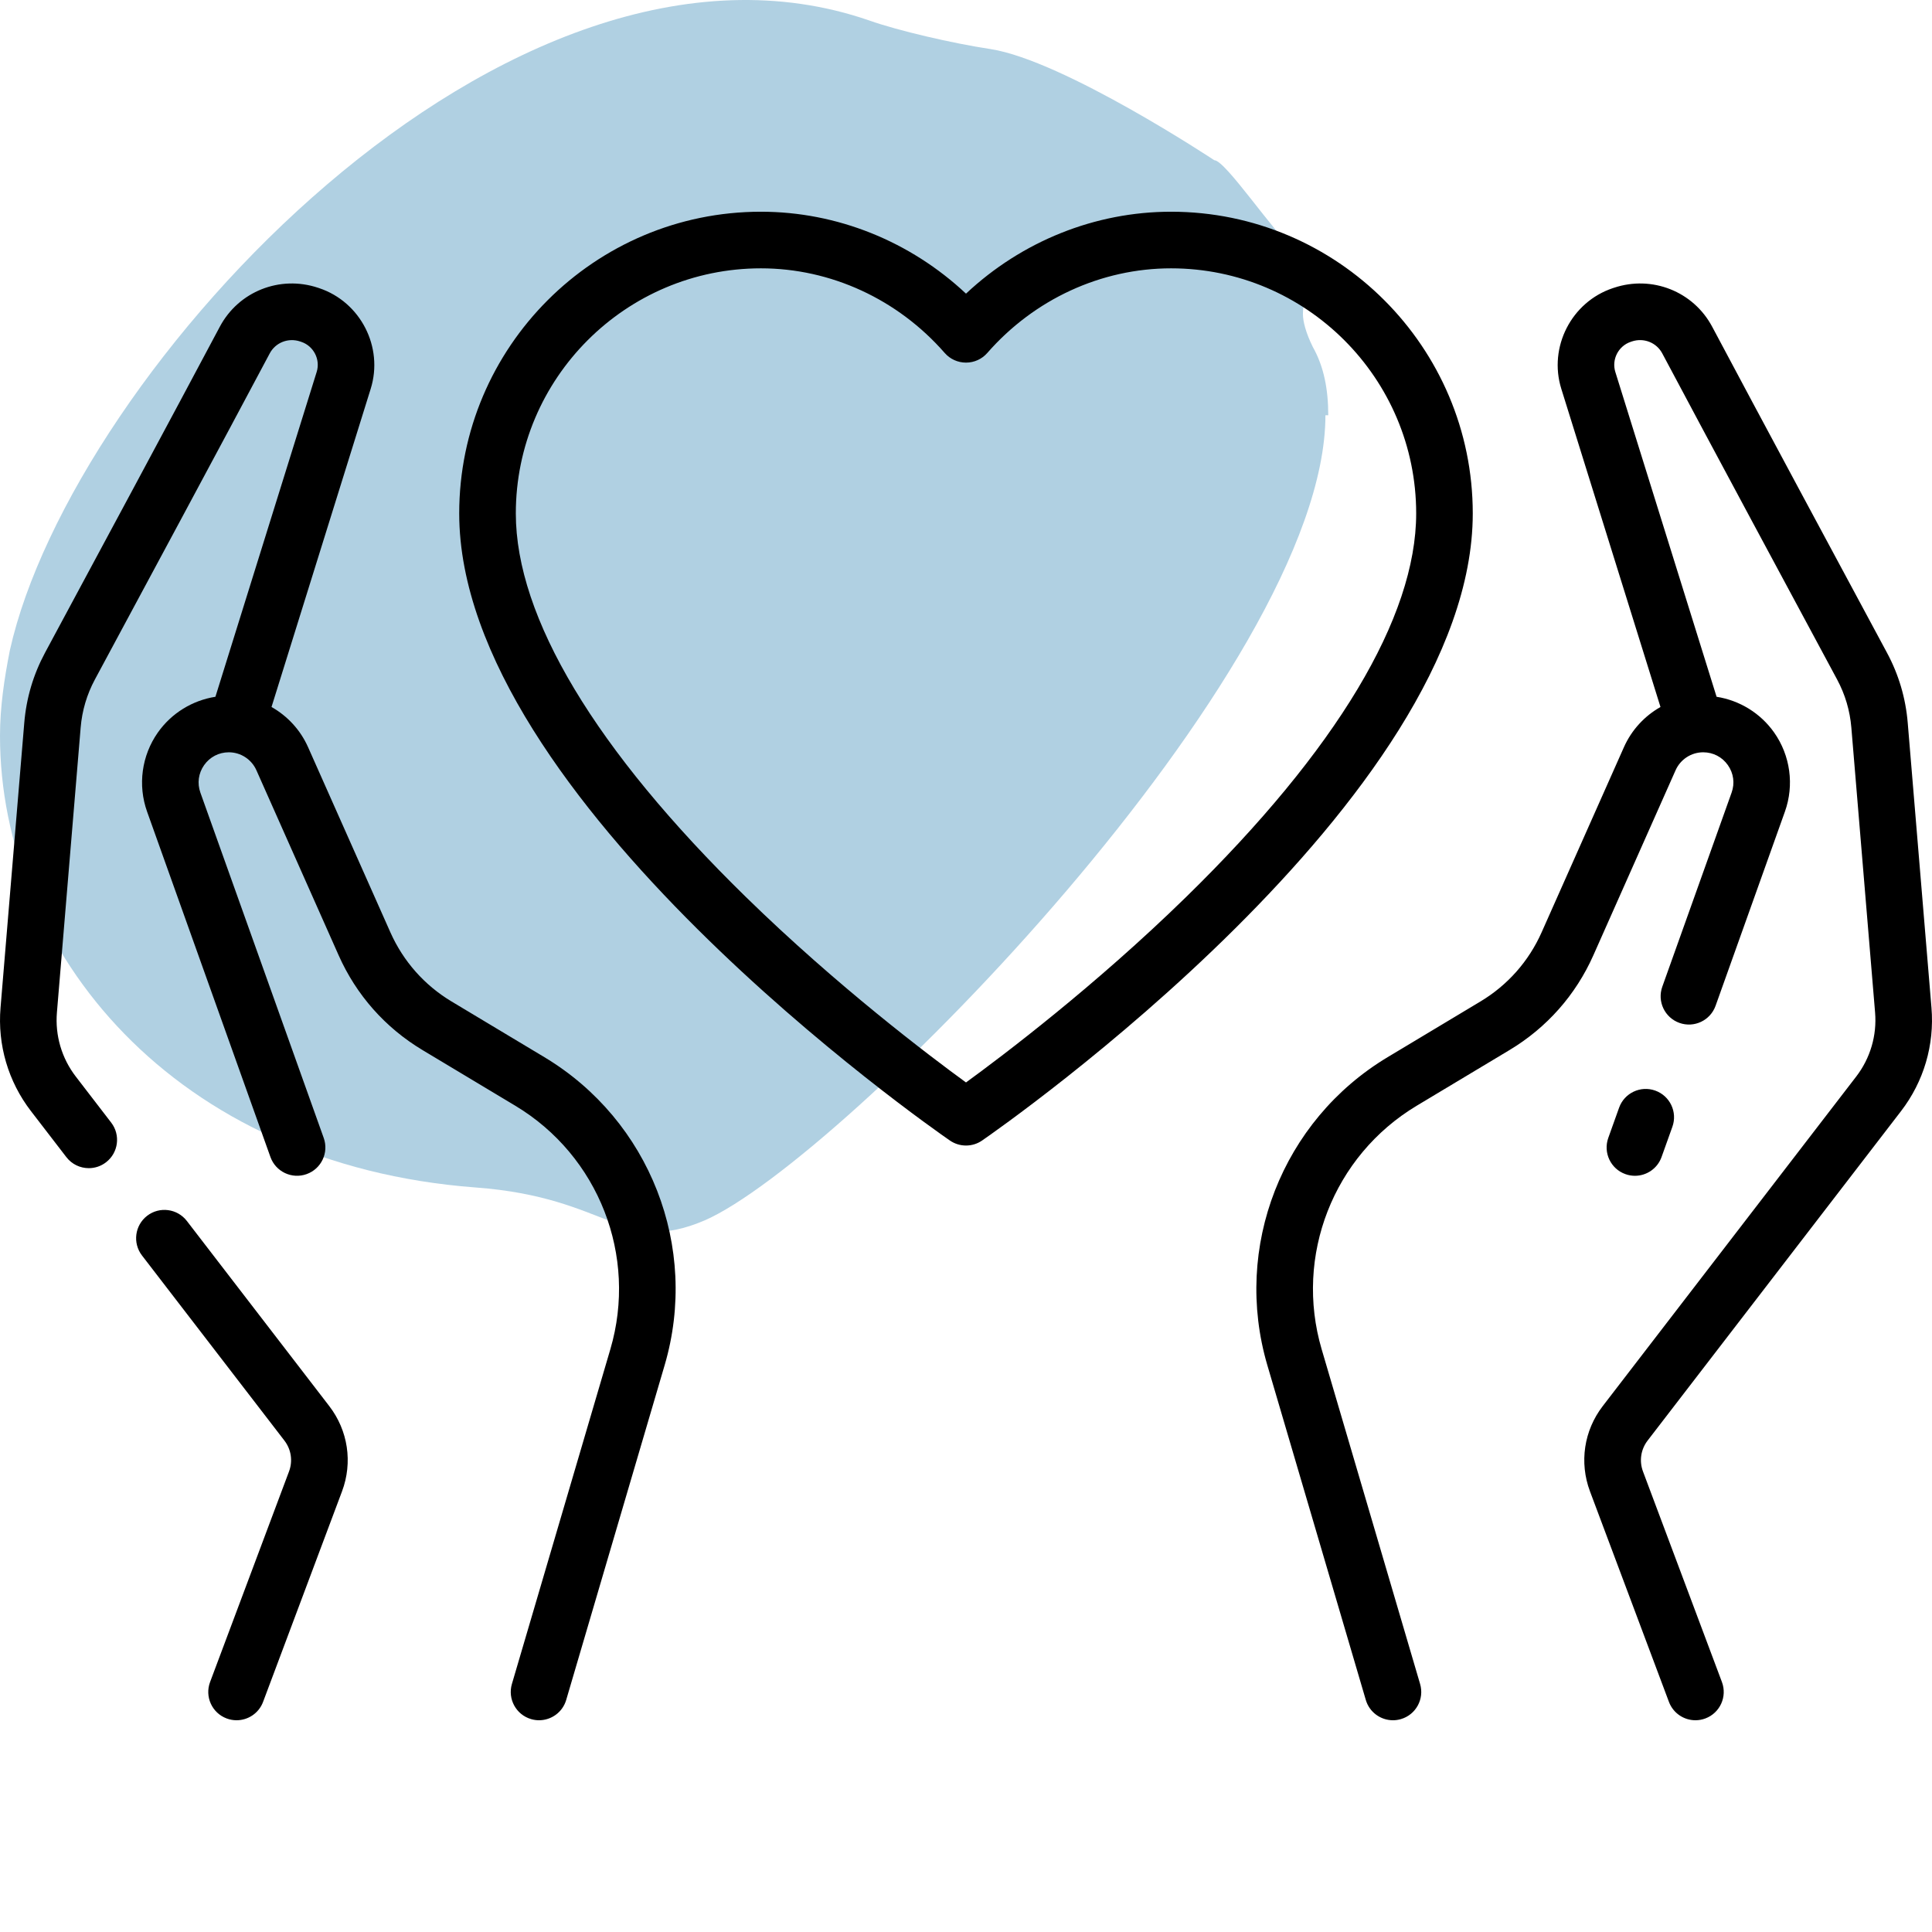
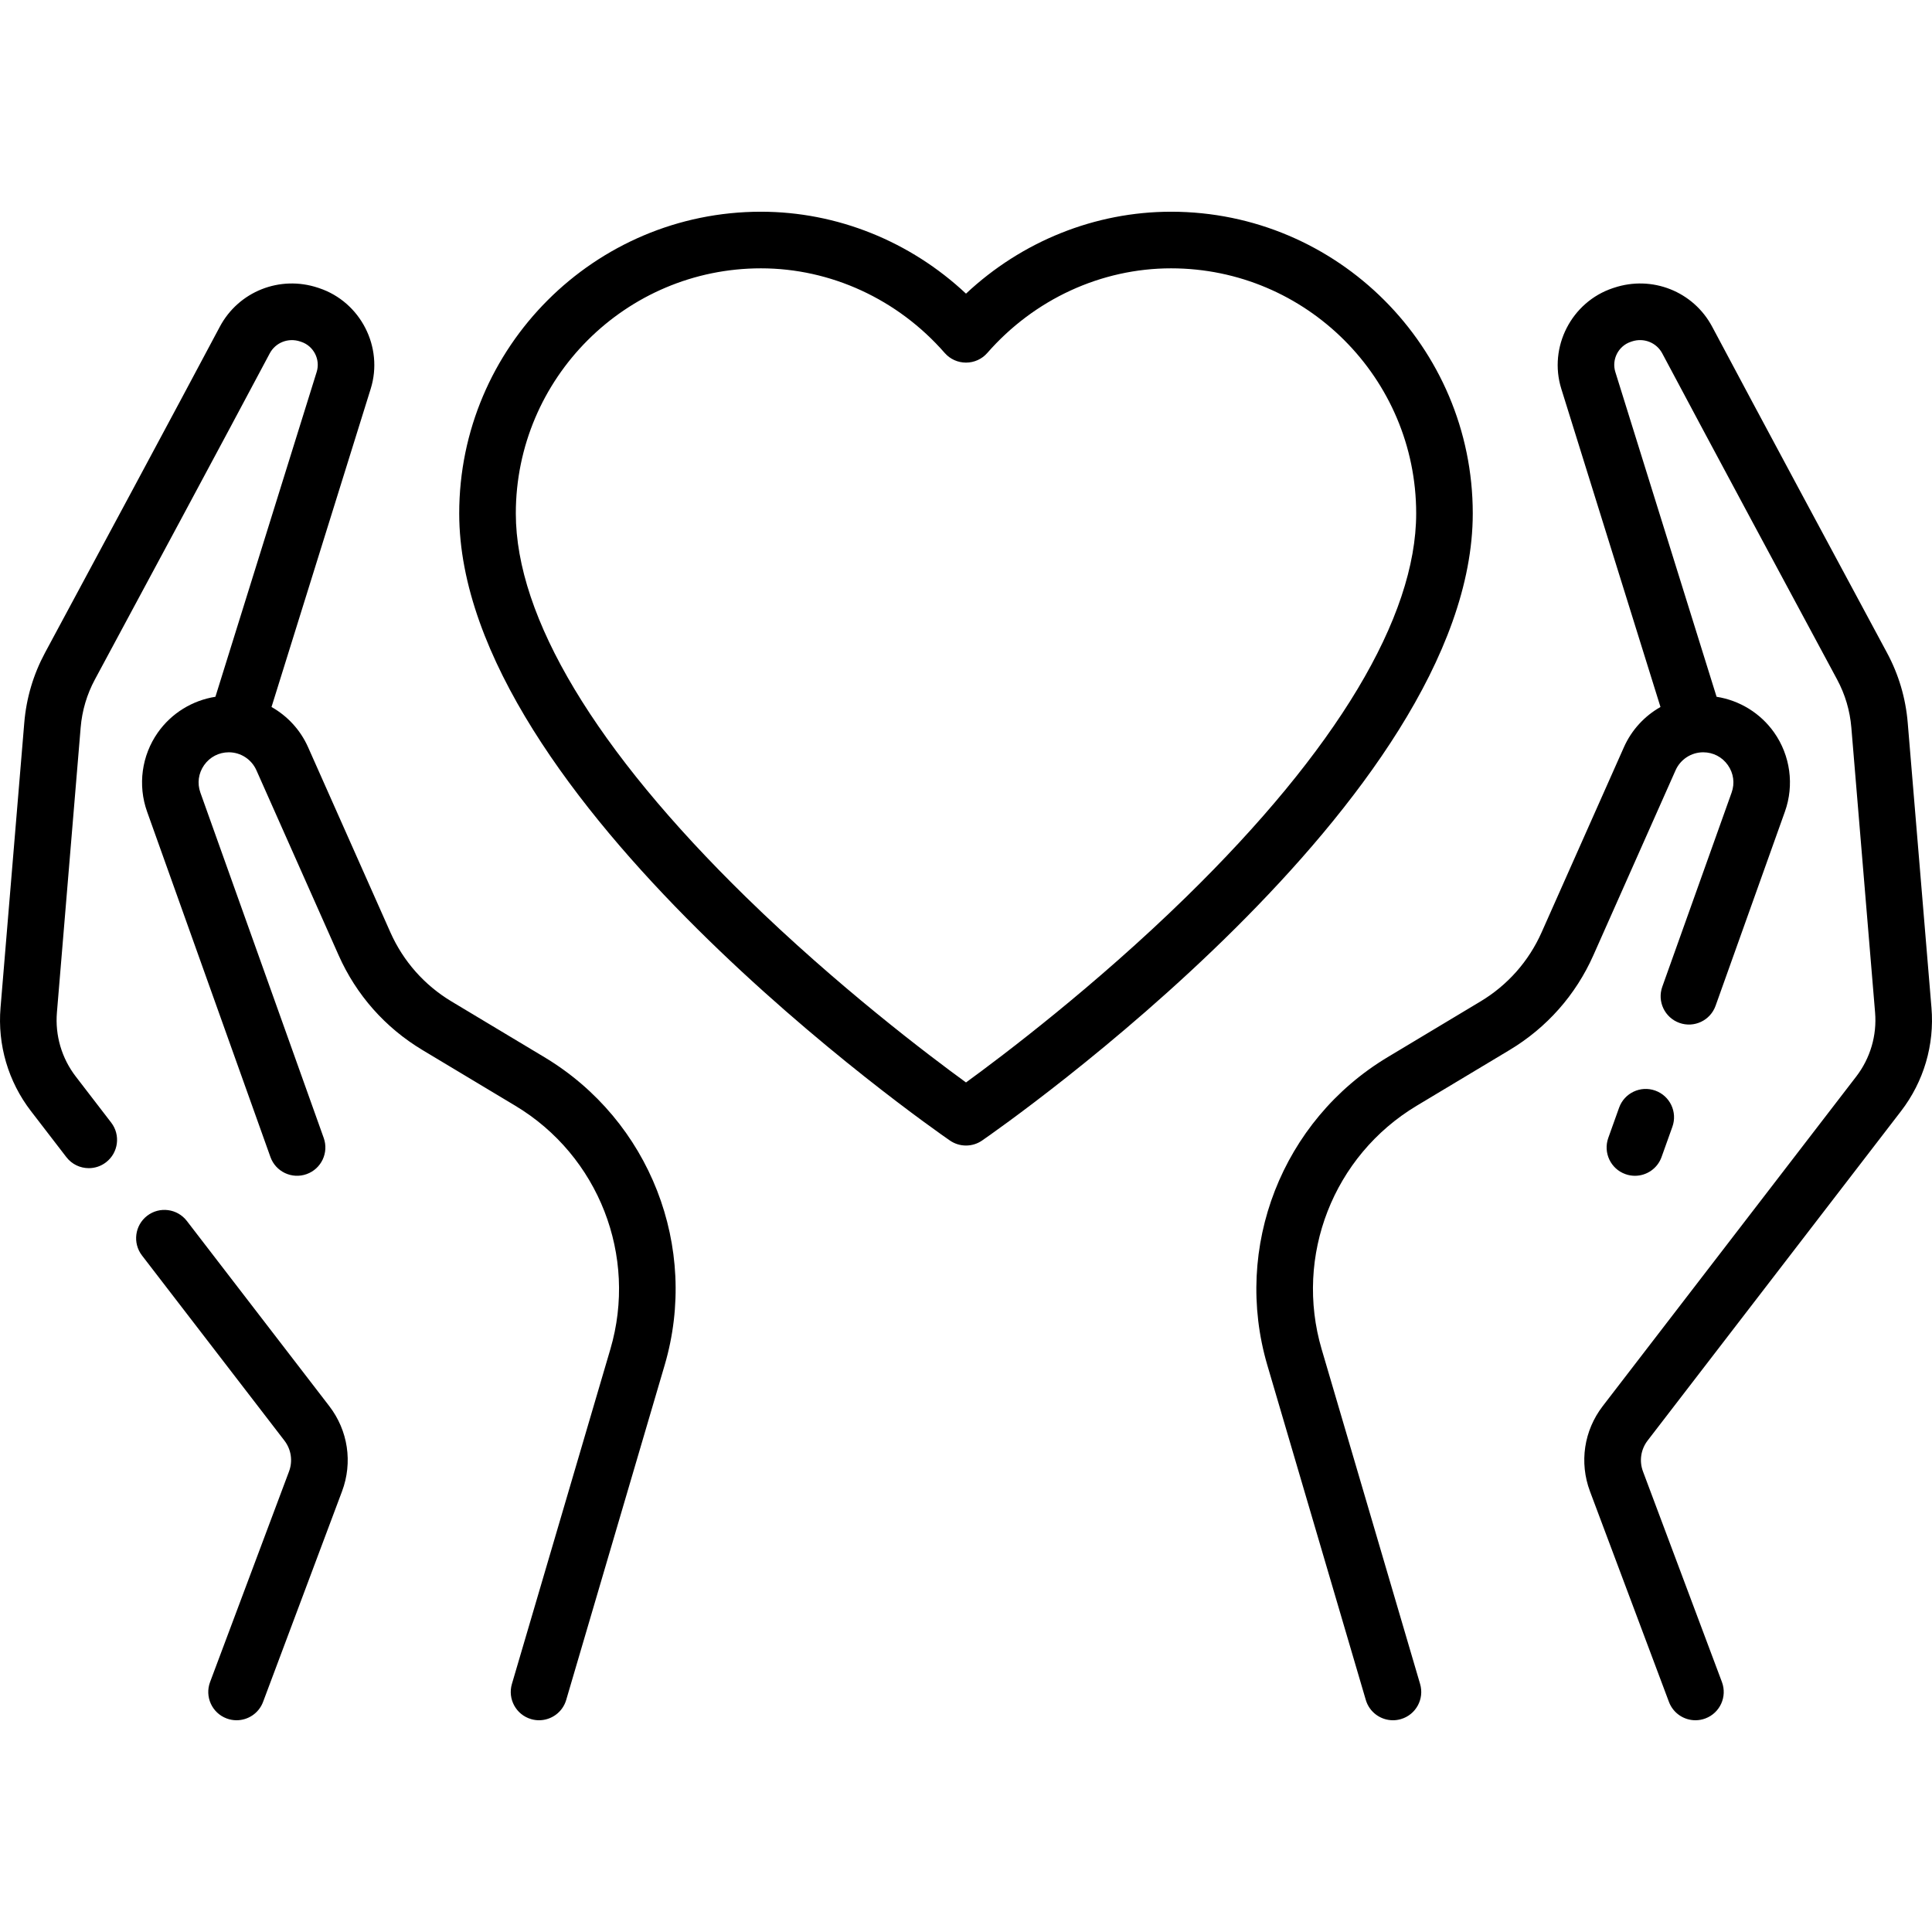
<svg xmlns="http://www.w3.org/2000/svg" width="80" height="80" viewBox="0 0 80 80" fill="none">
  <g clip-path="url(#clip0_4263_9443)">
-     <path d="M55 17.195C55 16.133 54.825 15.188 54.359 14.363C54.068 13.773 53.951 13.301 53.951 13.006C53.951 12.593 54.068 12.357 54.184 12.12C54.301 11.884 54.417 11.708 54.417 11.472C54.417 11.177 54.243 10.882 53.602 10.351C52.786 9.702 50.747 6.634 50.281 6.634C50.281 6.634 44.047 2.504 41.017 2.032C39.444 1.796 37.172 1.265 36.006 0.852C21.033 -4.34 2.971 15.425 0.408 26.929C0.175 28.109 3.72152e-06 29.289 3.66994e-06 30.469C3.28053e-06 39.378 7.166 48.227 19.693 49.171C25.286 49.584 25.752 52.003 29.19 50.529C34.841 48.05 54.883 27.755 54.883 17.195" fill="#B0D0E2" />
    <path fill-rule="evenodd" clip-rule="evenodd" d="M40 12.159C42.313 9.99 45.344 8.767 48.491 8.767C55.38 8.767 60.984 14.372 60.984 21.261C60.984 33.062 41.495 46.654 40.666 47.227C40.465 47.365 40.233 47.434 40 47.434C39.767 47.434 39.535 47.365 39.334 47.227C38.504 46.654 19.015 33.062 19.015 21.261C19.015 14.372 24.62 8.767 31.509 8.767C34.656 8.767 37.687 9.99 40 12.159ZM40 44.822C41.505 43.727 45.331 40.839 49.111 37.146C55.345 31.054 58.641 25.561 58.641 21.261C58.641 15.664 54.087 11.111 48.491 11.111C45.602 11.111 42.829 12.388 40.882 14.615C40.66 14.87 40.338 15.015 40 15.015C39.662 15.015 39.34 14.87 39.118 14.615C37.171 12.388 34.398 11.111 31.509 11.111C25.912 11.111 21.359 15.664 21.359 21.261C21.359 25.561 24.655 31.054 30.889 37.146C34.669 40.839 38.495 43.727 40 44.822ZM79.978 41.727C80.107 43.265 79.659 44.786 78.718 46.009L68.224 59.651C67.942 60.019 67.87 60.498 68.033 60.932L71.301 69.648C71.529 70.255 71.222 70.93 70.616 71.157C70.48 71.208 70.341 71.232 70.204 71.232C69.73 71.232 69.284 70.942 69.107 70.471L65.838 61.755C65.389 60.556 65.587 59.236 66.367 58.222L76.86 44.58C77.445 43.82 77.723 42.876 77.643 41.921L76.66 30.124C76.601 29.423 76.403 28.755 76.071 28.137C74.475 25.172 70.575 17.919 68.83 14.632C68.591 14.183 68.063 13.975 67.574 14.138L67.525 14.155C67.013 14.326 66.727 14.885 66.887 15.401L71.08 28.852C72.034 29.002 72.898 29.53 73.463 30.331C74.135 31.285 74.302 32.51 73.909 33.609L71.039 41.646C70.821 42.256 70.151 42.574 69.541 42.356C68.932 42.138 68.614 41.468 68.832 40.858L71.702 32.821C71.841 32.433 71.784 32.018 71.547 31.681C71.31 31.344 70.937 31.151 70.525 31.151C70.032 31.151 69.584 31.443 69.383 31.893L65.977 39.558C65.248 41.199 64.048 42.555 62.508 43.479L58.663 45.786C55.209 47.858 53.59 52.005 54.727 55.87L58.803 69.729C58.986 70.35 58.631 71.002 58.01 71.184C57.899 71.217 57.788 71.232 57.678 71.232C57.172 71.232 56.705 70.901 56.555 70.391L52.478 56.531C51.041 51.643 53.088 46.398 57.457 43.776L61.302 41.469C62.427 40.794 63.302 39.804 63.835 38.606L67.242 30.942C67.561 30.224 68.099 29.647 68.757 29.275L64.65 16.099C64.112 14.373 65.069 12.503 66.785 11.931L66.834 11.915C68.412 11.389 70.123 12.069 70.9 13.533C72.642 16.815 76.54 24.063 78.135 27.027C78.621 27.929 78.91 28.906 78.995 29.93L79.978 41.727ZM22.543 43.776L18.698 41.469C17.573 40.794 16.698 39.804 16.165 38.606L12.758 30.942C12.439 30.223 11.901 29.647 11.243 29.275L15.35 16.099C15.888 14.373 14.93 12.503 13.215 11.931L13.167 11.915C11.587 11.389 9.877 12.069 9.1 13.533C7.358 16.815 3.46 24.063 1.865 27.027C1.38 27.929 1.09 28.906 1.005 29.93L0.022 41.727C-0.107 43.265 0.341 44.786 1.282 46.009L2.747 47.913C2.978 48.214 3.325 48.371 3.677 48.371C3.926 48.371 4.177 48.292 4.39 48.128C4.903 47.733 4.999 46.998 4.604 46.484L3.14 44.58C2.555 43.821 2.277 42.877 2.357 41.922L3.34 30.125C3.399 29.423 3.597 28.755 3.929 28.137C5.525 25.172 9.425 17.919 11.17 14.632C11.409 14.183 11.936 13.976 12.426 14.139L12.474 14.155C12.987 14.326 13.274 14.885 13.113 15.401L8.92 28.852C7.966 29.002 7.102 29.53 6.537 30.331C5.865 31.285 5.698 32.511 6.091 33.61L11.198 47.909C11.415 48.518 12.086 48.836 12.695 48.618C13.305 48.401 13.622 47.73 13.405 47.121L8.298 32.822C8.159 32.434 8.216 32.018 8.453 31.681C8.69 31.345 9.063 31.151 9.475 31.151C9.968 31.151 10.416 31.443 10.617 31.894L14.023 39.558C14.752 41.199 15.952 42.555 17.492 43.479L21.337 45.786C24.791 47.858 26.41 52.005 25.273 55.87L21.197 69.729C21.014 70.35 21.369 71.002 21.99 71.184C22.101 71.217 22.212 71.232 22.321 71.232C22.828 71.232 23.295 70.901 23.445 70.391L27.521 56.531C28.959 51.643 26.912 46.398 22.543 43.776ZM13.633 58.222L7.737 50.557C7.342 50.044 6.607 49.948 6.094 50.342C5.581 50.737 5.485 51.472 5.879 51.986L11.776 59.651C12.059 60.019 12.13 60.498 11.967 60.932L8.699 69.649C8.471 70.255 8.778 70.93 9.384 71.157C9.52 71.208 9.659 71.232 9.796 71.232C10.27 71.232 10.717 70.942 10.893 70.472L14.162 61.755C14.611 60.557 14.413 59.236 13.633 58.222ZM68.54 45.159C67.931 44.941 67.26 45.259 67.043 45.868L66.595 47.12C66.378 47.73 66.695 48.401 67.305 48.618C67.435 48.665 67.568 48.687 67.699 48.687C68.18 48.687 68.631 48.388 68.802 47.909L69.25 46.657C69.468 46.047 69.15 45.377 68.54 45.159Z" fill="black" />
  </g>
  <defs>
    <clipPath id="clip0_4263_9443">
      <rect width="80" height="80" fill="white" />
    </clipPath>
  </defs>
</svg>